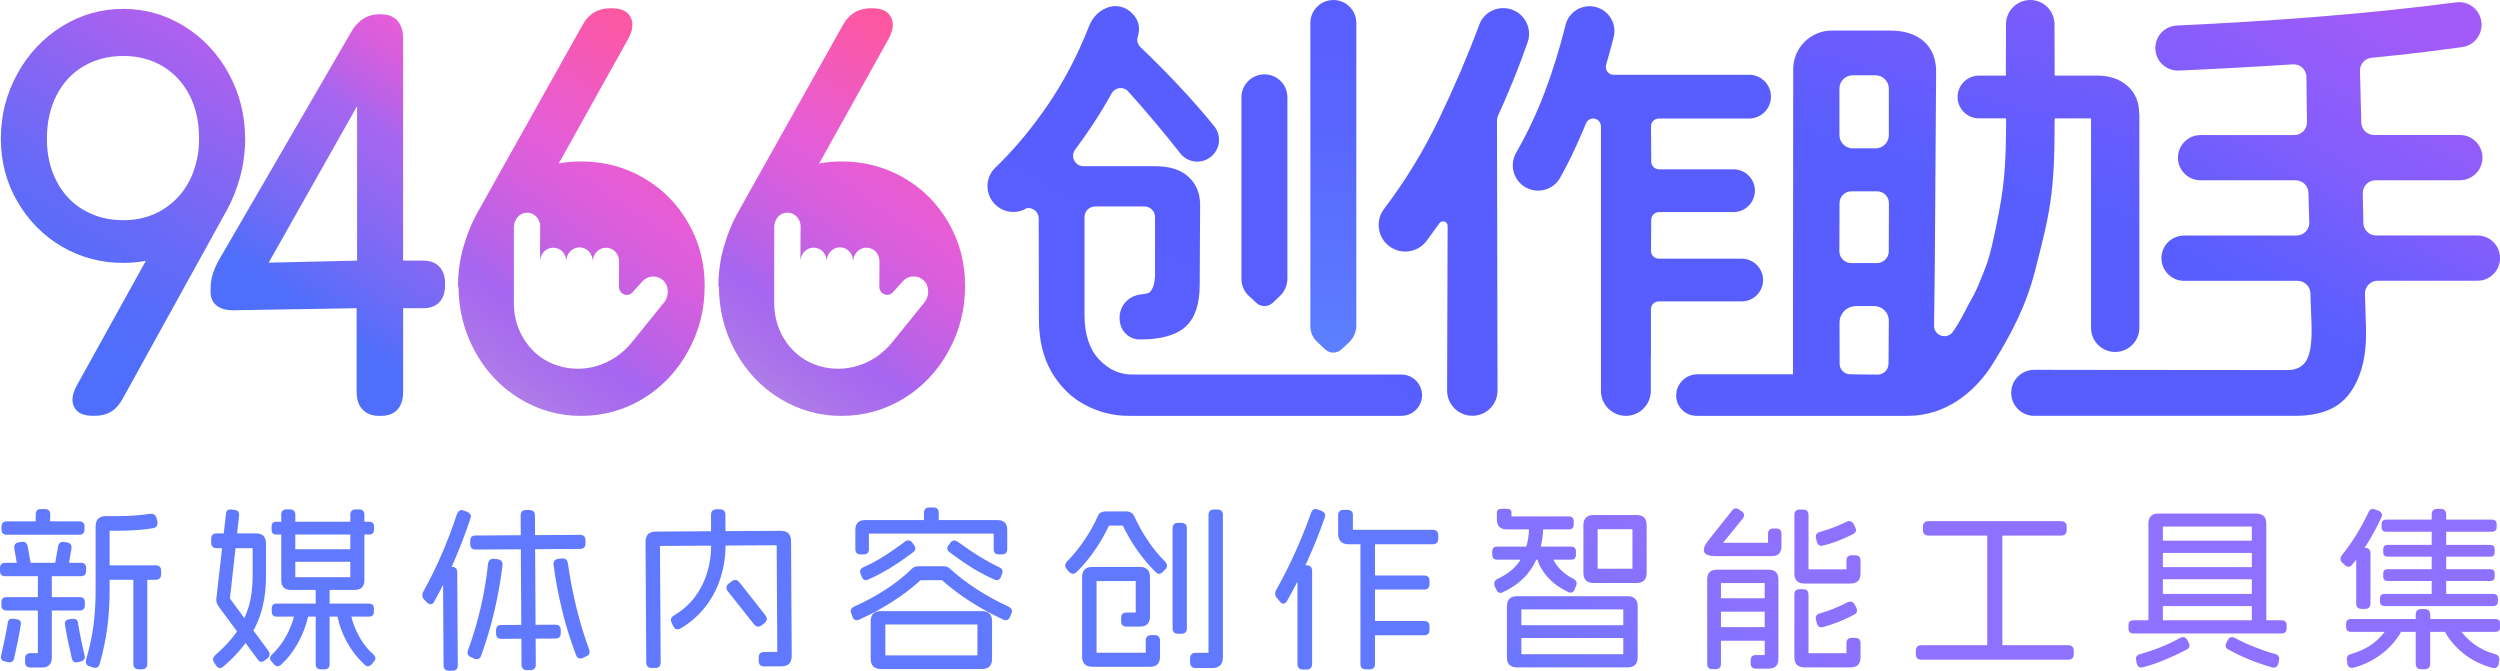
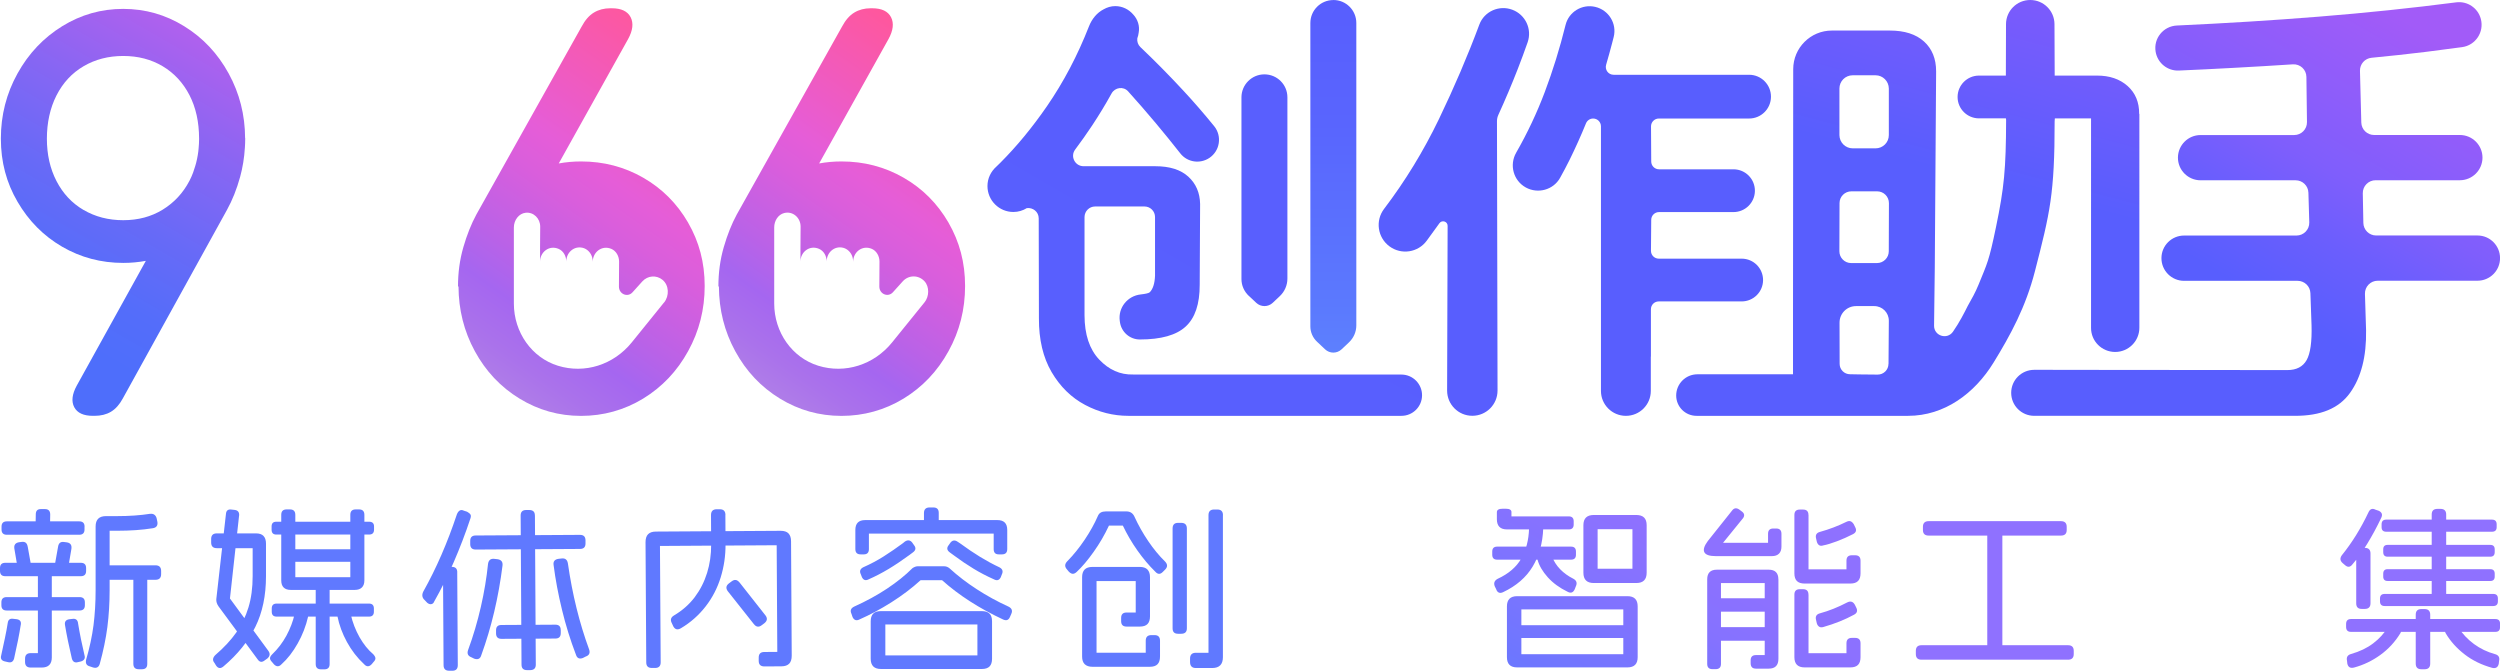
<svg xmlns="http://www.w3.org/2000/svg" xmlns:xlink="http://www.w3.org/1999/xlink" id="_图层_2" data-name="图层 2" viewBox="0 0 486.85 130.62">
  <defs>
    <style>
      .cls-1 {
        fill: #8f71ff;
      }

      .cls-2 {
        fill: #595ffe;
      }

      .cls-3 {
        fill: #6079ff;
      }

      .cls-4 {
        fill: url(#_未命名的渐变_18);
      }

      .cls-5 {
        fill: url(#_未命名的渐变_27);
      }

      .cls-6 {
        fill: url(#_未命名的渐变_25);
      }

      .cls-7 {
        fill: url(#_未命名的渐变_22);
      }

      .cls-8 {
        fill: url(#_未命名的渐变_23);
      }

      .cls-9 {
        fill: url(#_未命名的渐变_50);
      }

      .cls-10 {
        fill: url(#_未命名的渐变_58);
      }

      .cls-11 {
        fill: url(#_未命名的渐变_54);
      }

      .cls-12 {
        fill: url(#_未命名的渐变_87);
      }

      .cls-13 {
        fill: url(#_未命名的渐变_88);
      }

      .cls-14 {
        fill: url(#_未命名的渐变_23-2);
      }

      .cls-15 {
        fill: url(#_未命名的渐变_54-2);
      }
    </style>
    <linearGradient id="_未命名的渐变_50" data-name="未命名的渐变 50" x1="39.43" y1="1.34" x2="4.98" y2="61" gradientUnits="userSpaceOnUse">
      <stop offset=".03" stop-color="#b760ed" />
      <stop offset=".06" stop-color="#b260ed" />
      <stop offset=".36" stop-color="#8766f3" />
      <stop offset=".62" stop-color="#676af7" />
      <stop offset=".84" stop-color="#546dfa" />
      <stop offset="1" stop-color="#4e6efb" />
    </linearGradient>
    <linearGradient id="_未命名的渐变_18" data-name="未命名的渐变 18" x1="92.38" y1="15.15" x2="45.3" y2="82.38" gradientUnits="userSpaceOnUse">
      <stop offset="0" stop-color="#e55dd8" />
      <stop offset=".06" stop-color="#d95edc" />
      <stop offset=".17" stop-color="#ba62e7" />
      <stop offset=".23" stop-color="#a566f0" />
      <stop offset=".32" stop-color="#9867f1" />
      <stop offset=".49" stop-color="#786af5" />
      <stop offset=".68" stop-color="#4e6efb" />
    </linearGradient>
    <linearGradient id="_未命名的渐变_54" data-name="未命名的渐变 54" x1="140.33" y1="13.13" x2="96.81" y2="74.95" gradientUnits="userSpaceOnUse">
      <stop offset="0" stop-color="#ff579c" />
      <stop offset=".4" stop-color="#e55dd8" />
      <stop offset=".5" stop-color="#d95edc" />
      <stop offset=".69" stop-color="#ba62e7" />
      <stop offset=".8" stop-color="#a566f0" />
      <stop offset=".92" stop-color="#aa72eb" />
      <stop offset="1" stop-color="#af7de8" />
    </linearGradient>
    <linearGradient id="_未命名的渐变_54-2" data-name="未命名的渐变 54" x1="190.03" y1="14.56" x2="147.68" y2="74.72" xlink:href="#_未命名的渐变_54" />
    <linearGradient id="_未命名的渐变_23" data-name="未命名的渐变 23" x1="283.13" y1="1.57" x2="283.13" y2="80.97" gradientUnits="userSpaceOnUse">
      <stop offset="0" stop-color="#585efe" />
      <stop offset=".93" stop-color="#585efe" />
      <stop offset="1" stop-color="#585efe" />
    </linearGradient>
    <linearGradient id="_未命名的渐变_58" data-name="未命名的渐变 58" x1="259.66" y1="0" x2="259.66" y2="68.67" gradientUnits="userSpaceOnUse">
      <stop offset="0" stop-color="#585efe" />
      <stop offset=".35" stop-color="#5965fe" />
      <stop offset=".86" stop-color="#5b79fe" />
      <stop offset="1" stop-color="#5d80fe" />
    </linearGradient>
    <linearGradient id="_未命名的渐变_27" data-name="未命名的渐变 27" x1="472.72" y1="-3.84" x2="416.55" y2="93.45" gradientUnits="userSpaceOnUse">
      <stop offset=".08" stop-color="#a25bf8" />
      <stop offset=".37" stop-color="#7f5efc" />
      <stop offset=".48" stop-color="#6b5efd" />
      <stop offset=".62" stop-color="#585efe" />
      <stop offset=".97" stop-color="#585efe" />
      <stop offset=".99" stop-color="#585efe" />
    </linearGradient>
    <linearGradient id="_未命名的渐变_23-2" data-name="未命名的渐变 23" x1="319.73" y1="1.19" x2="319.73" y2="80.97" xlink:href="#_未命名的渐变_23" />
    <linearGradient id="_未命名的渐变_25" data-name="未命名的渐变 25" x1="390.28" y1="-.69" x2="366.2" y2="90.5" gradientUnits="userSpaceOnUse">
      <stop offset="0" stop-color="#7b5bfc" />
      <stop offset=".31" stop-color="#5e5dfd" />
      <stop offset=".38" stop-color="#585efe" />
      <stop offset=".87" stop-color="#585efe" />
      <stop offset=".91" stop-color="#585efe" />
    </linearGradient>
    <linearGradient id="_未命名的渐变_22" data-name="未命名的渐变 22" x1="253.12" y1="24.39" x2="218.6" y2="84.18" gradientUnits="userSpaceOnUse">
      <stop offset="0" stop-color="#585efe" />
      <stop offset="1" stop-color="#585ffe" />
    </linearGradient>
    <linearGradient id="_未命名的渐变_87" data-name="未命名的渐变 87" x1="314.75" y1="97.61" x2="290.33" y2="139.9" gradientUnits="userSpaceOnUse">
      <stop offset="0" stop-color="#8f71ff" />
      <stop offset=".38" stop-color="#8073ff" />
      <stop offset="1" stop-color="#6079ff" />
    </linearGradient>
    <linearGradient id="_未命名的渐变_88" data-name="未命名的渐变 88" x1="357.39" y1="99.77" x2="332.39" y2="143.07" gradientUnits="userSpaceOnUse">
      <stop offset="0" stop-color="#8f71ff" />
      <stop offset=".44" stop-color="#8c71ff" />
      <stop offset=".66" stop-color="#8572ff" />
      <stop offset=".83" stop-color="#7874ff" />
      <stop offset=".97" stop-color="#6578ff" />
      <stop offset="1" stop-color="#6079ff" />
    </linearGradient>
  </defs>
  <g id="_图层_1-2" data-name="图层 1">
    <g>
      <path class="cls-9" d="M47.73,26.89c-.02-4.52-1.08-8.71-3.2-12.58-2.13-3.89-5.02-6.96-8.67-9.21-3.64-2.25-7.6-3.37-11.87-3.37s-8.22,1.12-11.87,3.37c-3.64,2.25-6.55,5.31-8.71,9.21C1.25,18.2,.17,22.43,.17,26.99s1.08,8.6,3.25,12.31c2.17,3.72,5.05,6.63,8.67,8.74,3.61,2.1,7.58,3.16,11.92,3.16,1.5,0,2.97-.14,4.39-.4l-13.45,24.29c-.92,1.68-1.08,3.09-.49,4.21,.59,1.12,1.81,1.68,3.64,1.68h.3c1.25,0,2.31-.26,3.2-.79s1.66-1.38,2.31-2.58l20.29-36.73c1.05-1.9,1.9-4.03,2.56-6.42,.5-1.82,.81-3.73,.93-5.72,.04-.58,.06-1.16,.06-1.75,0-.02,0-.04,0-.05s0-.03,0-.05h0Zm-31.46,14c-2.27-1.33-4.02-3.21-5.27-5.63-1.25-2.42-1.87-5.17-1.87-8.26s.62-5.96,1.87-8.42c1.25-2.45,3-4.35,5.27-5.68,2.26-1.33,4.84-2,7.73-2s5.45,.67,7.68,2c2.23,1.33,3.97,3.21,5.22,5.63,1.24,2.41,1.86,5.22,1.87,8.43,0,.06,0,.12,0,.18,0,.58-.04,1.15-.09,1.7-.02,.21-.03,.43-.06,.63-.06,.51-.15,1.01-.25,1.5-.06,.27-.12,.54-.19,.81-.05,.21-.12,.41-.18,.62-.12,.42-.26,.82-.4,1.22-.21,.54-.43,1.08-.7,1.58-1.25,2.39-2.99,4.26-5.22,5.63-2.23,1.37-4.79,2.05-7.68,2.05s-5.46-.67-7.73-2Z" />
-       <path class="cls-4" d="M82.44,50.75h-3.94V7.52c0-1.54-.38-2.72-1.13-3.53-.76-.81-1.82-1.21-3.2-1.21h-.2c-1.18,0-2.22,.26-3.1,.79s-1.66,1.32-2.31,2.37l-25.98,44.79c-.53,.98-.92,1.89-1.18,2.74-.26,.84-.39,1.83-.39,2.95v.42c0,1.12,.38,2,1.13,2.63,.75,.63,1.85,.95,3.3,.95l24.01-.4v16.23c0,1.54,.39,2.72,1.18,3.53,.79,.81,1.87,1.21,3.25,1.21h.3c1.38,0,2.44-.4,3.2-1.21,.75-.8,1.13-1.98,1.13-3.53v-16.23h3.94c1.31,0,2.35-.38,3.1-1.16,.75-.77,1.13-1.89,1.13-3.37v-.21c0-1.47-.38-2.59-1.13-3.37-.76-.77-1.79-1.16-3.1-1.16Zm-12.9,0l-17.22,.4,17.22-30.48v30.08Z" />
      <path class="cls-11" d="M134,43.35c-2.16-3.72-5.07-6.64-8.75-8.75-3.68-2.11-7.71-3.16-12.09-3.16-1.49,0-2.94,.13-4.35,.39l13.5-24.21c.93-1.69,1.09-3.11,.5-4.27-.6-1.16-1.82-1.74-3.68-1.74h-.3c-1.19,0-2.26,.28-3.18,.84-.93,.56-1.72,1.48-2.39,2.74l-20.49,36.58c-.99,1.83-1.84,3.95-2.54,6.38-.7,2.42-1.04,4.97-1.04,7.64h.1c.02,4.53,1.07,8.73,3.18,12.6,2.12,3.9,5.02,6.98,8.7,9.23,3.68,2.25,7.67,3.37,11.99,3.37s8.41-1.13,12.09-3.37c3.68-2.25,6.6-5.32,8.75-9.23,2.16-3.9,3.23-8.13,3.23-12.7s-1.08-8.61-3.23-12.33Zm-4.69,15.56l-6.29,7.78c-3.54,4.37-9.16,6.15-14.38,4.53h0c-5.08-1.57-8.57-6.5-8.57-12.11v-14.81c0-1.43,.97-2.73,2.3-2.87,1.54-.17,2.83,1.11,2.83,2.7,0,0,0,0,0,.01l-.03,4.18v2.63c0-1.86,1.77-3.28,3.62-2.48,.93,.4,1.49,1.42,1.49,2.48v.02c-.04-1.74,1.47-3.14,3.2-2.71,.86,.21,1.58,.94,1.83,1.84,.08,.29,.12,.59,.12,.88,0-1.87,1.77-3.3,3.63-2.51,.93,.4,1.5,1.42,1.5,2.48v.02s-.03,4.83-.03,4.83c-.01,1.47,1.68,2.19,2.64,1.13h0s1.91-2.12,1.91-2.12c1.05-1.16,2.75-1.29,3.94-.31,1.28,1.05,1.35,3.12,.3,4.42Z" />
      <path class="cls-15" d="M184.71,43.35c-2.16-3.72-5.07-6.64-8.75-8.75-3.68-2.11-7.71-3.16-12.09-3.16-1.49,0-2.94,.13-4.35,.39l13.5-24.21c.93-1.69,1.09-3.11,.5-4.27-.6-1.16-1.82-1.74-3.68-1.74h-.3c-1.19,0-2.26,.28-3.18,.84-.93,.56-1.72,1.48-2.39,2.74l-20.49,36.58c-.99,1.83-1.84,3.95-2.54,6.38-.7,2.42-1.04,4.97-1.04,7.64h.1c.02,4.53,1.07,8.73,3.18,12.6,2.12,3.9,5.02,6.98,8.7,9.23,3.68,2.25,7.67,3.37,11.99,3.37s8.41-1.13,12.09-3.37c3.68-2.25,6.6-5.32,8.75-9.23,2.16-3.9,3.23-8.13,3.23-12.7s-1.08-8.61-3.23-12.33Zm-4.68,15.54l-6.31,7.8c-3.54,4.37-9.16,6.15-14.38,4.53h0c-5.08-1.57-8.57-6.5-8.57-12.11v-14.84c0-1.27,.76-2.48,1.93-2.78,1.69-.44,3.21,.91,3.21,2.63,0,0,0,0,0,.01l-.03,4.18v2.63c0-1.86,1.77-3.28,3.62-2.48,.93,.4,1.49,1.42,1.49,2.48v.02c-.04-1.74,1.47-3.14,3.2-2.71,.86,.21,1.58,.94,1.83,1.84,.08,.29,.12,.59,.12,.88,0-1.87,1.77-3.3,3.63-2.51,.93,.4,1.5,1.42,1.5,2.48v.02s-.03,4.83-.03,4.83c-.01,1.47,1.68,2.19,2.64,1.13h0s1.91-2.12,1.91-2.12c1.14-1.27,3.06-1.3,4.24-.03,.99,1.07,.93,2.98,.01,4.11Z" />
      <path class="cls-8" d="M295.61,13.33c.66-1.7,1.29-3.4,1.88-5.09,.9-2.57-.42-5.38-2.97-6.34h0c-2.57-.97-5.47,.31-6.43,2.88-2.27,6.09-4.9,12.24-7.88,18.43-2.99,6.2-6.54,12.02-10.67,17.46-1.75,2.3-1.28,5.58,1.04,7.3h0c2.32,1.72,5.59,1.21,7.28-1.12l2.46-3.39c.5-.69,1.6-.33,1.59,.52l-.1,32.07c0,2.72,2.19,4.92,4.91,4.92h0c2.72,0,4.91-2.2,4.91-4.92l-.11-52.45c0-.42,.09-.83,.26-1.21,1.36-2.98,2.64-6,3.83-9.06Z" />
      <path class="cls-2" d="M243.18,57.6l1.46,1.37c.9,.85,2.31,.85,3.21,0l1.39-1.31c.94-.89,1.47-2.12,1.47-3.41V19.13h0v-.18c0-2.47-2-4.47-4.48-4.47h0c-2.46,0-4.46,2-4.47,4.46v.19h0s0,34.1,0,34.1v1.11c0,1.23,.51,2.41,1.41,3.26Z" />
      <path class="cls-10" d="M259.66,0c2.47,0,4.47,2,4.47,4.47V36.59s0,26.78,0,26.78c0,1.25-.52,2.44-1.43,3.3l-1.44,1.36c-.9,.85-2.31,.85-3.21,0l-1.58-1.49c-.82-.77-1.29-1.85-1.29-2.98V4.48c0-2.47,2-4.47,4.47-4.47h0Z" />
      <path class="cls-5" d="M482.45,45.86h-19.72c-1.36,0-2.46-1.09-2.49-2.44l-.11-5.78c-.03-1.39,1.1-2.54,2.49-2.54h16.41c2.42,0,4.39-1.96,4.41-4.38h0c.01-2.44-1.96-4.43-4.41-4.43h-16.7c-1.35,0-2.46-1.08-2.49-2.43l-.26-10.07c-.03-1.31,.96-2.42,2.26-2.54,3.57-.34,7.07-.72,10.51-1.14,2.43-.3,4.8-.61,7.12-.93,2.62-.36,4.32-2.93,3.65-5.48h0c-.56-2.15-2.63-3.53-4.82-3.24-8.66,1.12-17.55,2.05-26.68,2.78-8.93,.72-18.16,1.29-27.69,1.73-2.64,.12-4.59,2.51-4.14,5.12h0c.37,2.18,2.31,3.75,4.52,3.65,3.54-.15,7.07-.33,10.59-.52,3.91-.21,7.78-.44,11.61-.69,1.42-.09,2.63,1.02,2.64,2.45l.11,8.8c.02,1.39-1.1,2.52-2.49,2.52h-18.23c-2.42,0-4.39,1.96-4.41,4.38h0c-.01,2.44,1.96,4.43,4.41,4.43h18.51c1.35,0,2.45,1.07,2.49,2.42l.17,5.78c.04,1.4-1.09,2.56-2.49,2.56h-21.89c-2.43,0-4.4,1.96-4.41,4.39h0c-.01,2.44,1.96,4.43,4.41,4.43h22.11c1.34,0,2.44,1.06,2.49,2.4l.22,6.26c.09,3.23-.23,5.49-.96,6.78s-1.98,1.94-3.75,1.94l-42.66-.04h0s-2.92,0-2.92,0c-.04,0-.08-.01-.12-.01h-3.59c-2.48,0-4.49,2-4.49,4.48h0c0,2.48,2.01,4.48,4.48,4.48h50.82c4.94,0,8.5-1.42,10.68-4.46,2.18-3.04,3.22-7.1,3.13-12.21l-.22-7.07c-.04-1.41,1.08-2.57,2.49-2.57h19.42c2.43,0,4.39-1.96,4.4-4.38h0c.01-2.44-1.95-4.43-4.4-4.43Z" />
      <path class="cls-14" d="M321.48,69.45h.02v-9.23c0-.84,.67-1.52,1.52-1.52h16.15c2.28,0,4.14-1.83,4.17-4.11h0c.03-2.32-1.84-4.22-4.17-4.22h-16.14c-.85,0-1.53-.69-1.52-1.54l.05-6.02c0-.84,.69-1.51,1.52-1.51h14.5c2.28,0,4.14-1.83,4.17-4.11h0c.03-2.32-1.84-4.22-4.17-4.22h-14.5c-.84,0-1.52-.68-1.52-1.52l-.04-6.84c0-.84,.68-1.53,1.52-1.53h17.58c2.34,0,4.24-1.88,4.26-4.22h0c.02-2.37-1.89-4.3-4.26-4.3h-26.39c-1.02,0-1.74-.98-1.45-1.96,.41-1.41,.8-2.8,1.16-4.19,.1-.4,.21-.8,.31-1.2,.66-2.61-.96-5.25-3.59-5.87h0c-2.56-.6-5.15,.96-5.78,3.51-1.13,4.57-2.49,8.93-4.06,13.1-1.52,4.03-3.37,7.95-5.56,11.78-1.37,2.4-.54,5.45,1.88,6.78h0c2.35,1.29,5.34,.48,6.66-1.86,.65-1.16,1.27-2.33,1.86-3.52,1.15-2.34,2.22-4.71,3.19-7.1,.23-.57,.78-.95,1.4-.95,.84,0,1.52,.68,1.52,1.52v51.53c0,2.68,2.18,4.85,4.86,4.85h0c2.68,0,4.85-2.17,4.85-4.85v-6.67Z" />
      <path class="cls-6" d="M416.58,22.18c.02-2.26-.73-4.07-2.25-5.43-1.53-1.36-3.51-2.03-5.94-2.03h-8.26l-.04-10.02C400.08,2.1,397.97,0,395.37,0h0c-2.6,0-4.71,2.1-4.72,4.7l-.03,10.02h-5.23c-2.3,0-4.17,1.87-4.17,4.17h0c0,2.3,1.87,4.16,4.17,4.16h5.24s.04,.29,.04,.29c-.03,9.62-.38,13.22-1.97,20.88-1.38,6.67-1.68,7-3.42,11.27-.58,1.42-1.33,2.77-2.09,4.1h0c-.61,1.23-1.62,3.22-2.87,5.01h0c-1.14,1.63-3.7,.81-3.68-1.18l.14-11.33,.26-38.2c0-2.45-.79-4.39-2.36-5.81s-3.79-2.13-6.67-2.13h-11.27c-4.16,0-7.53,3.37-7.53,7.53l-.04,47.14v12.27h-18.62c-2.28,0-4.13,1.85-4.13,4.13h0c0,2.19,1.77,3.96,3.96,3.96h41.2c7.07,0,12.94-4.34,16.64-10.36,3.31-5.38,6.27-10.83,8.06-17.79,2.94-11.43,3.84-15.04,3.84-29.19l.04-.58h7.05V63.83c-.02,2.6,2.09,4.71,4.7,4.71h0c2.6,0,4.71-2.11,4.71-4.71V22.18Zm-55.79-7.52h4.45c1.43,0,2.58,1.16,2.59,2.58v9.06c.01,1.43-1.15,2.59-2.58,2.59h-4.45c-1.43,0-2.58-1.16-2.59-2.58v-9.06c-.01-1.43,1.15-2.59,2.58-2.59Zm6.97,56.2c0,1.16-.95,2.1-2.11,2.09-2.22,0-5.38-.07-5.38-.07-1.11,0-2.02-.9-2.02-2.02l-.02-8.03c0-1.78,1.43-3.22,3.21-3.22h3.55c1.58,0,2.85,1.28,2.84,2.86l-.06,8.39Zm.09-31.29l-.03,9.37c0,1.27-1.04,2.29-2.3,2.29h-5.03c-1.27,0-2.3-1.04-2.29-2.31l.03-9.37c0-1.27,1.04-2.29,2.31-2.29h5.01c1.28,0,2.31,1.04,2.3,2.32Z" />
      <path class="cls-7" d="M272.9,72.93h-52.24c-2.5,.07-4.7-.9-6.6-2.91-1.9-2-2.85-4.88-2.86-8.62v-19.14c.01-1.13,.93-2.05,2.06-2.05h9.62c1.13,0,2.05,.92,2.05,2.05v11.44c-.06,1.49-.39,2.55-1.01,3.2-.2,.2-.9,.34-1.79,.44-2.56,.28-4.41,2.58-4.07,5.13l.03,.21c.26,1.98,1.93,3.43,3.88,3.43h0c4.13,0,7.11-.84,8.93-2.52,1.83-1.68,2.74-4.39,2.73-8.14l.08-15.72c-.04-2.19-.81-3.97-2.3-5.33-1.49-1.36-3.63-2.03-6.44-2.03h-13.95c-1.68,0-2.65-1.91-1.64-3.25,1.14-1.52,2.24-3.08,3.31-4.69,1.33-2.01,2.59-4.08,3.77-6.22,.67-1.21,2.31-1.44,3.23-.42,1.81,2.01,3.61,4.07,5.39,6.2,1.6,1.91,3.2,3.88,4.78,5.89,1.36,1.73,3.83,2.1,5.66,.87,2.07-1.39,2.49-4.26,.92-6.19-1.92-2.36-3.88-4.63-5.91-6.82-2.74-2.96-5.56-5.82-8.45-8.57-.47-.45-.68-1.08-.6-1.71,.14-.35,.22-.73,.27-1.12,.23-1.24-.16-2.55-1.07-3.52-.85-.99-2.09-1.63-3.49-1.63-.83,0-1.6,.24-2.28,.63-1.25,.64-2.26,1.82-2.85,3.33-2.23,5.69-4.96,10.86-8.16,15.51-2.88,4.18-5.92,7.86-9.1,11.04-.26,.26-.51,.5-.77,.75-1.05,.93-1.73,2.27-1.73,3.78,0,2.79,2.26,5.05,5.05,5.05,.96,0,1.85-.28,2.61-.75,1.14-.16,2.32,.68,2.32,2l.04,19.47c-.02,4.13,.81,7.62,2.47,10.46,1.67,2.84,3.84,4.97,6.52,6.39,2.67,1.42,5.49,2.13,8.44,2.13h53.15c2.22,.01,4.03-1.79,4.03-4.01s-1.8-4.03-4.03-4.03Z" />
      <path class="cls-3" d="M16.77,110.63v.55c0,.68-.34,1.03-1.03,1.03H1.03c-.68,0-1.03-.34-1.03-1.03v-.55c0-.68,.34-1.03,1.03-1.03H15.74c.68,0,1.03,.34,1.03,1.03Zm-12.73,11.06c-.27,1.78-.71,3.97-1.3,6.57-.18,.62-.58,.84-1.2,.68l-.62-.14c-.64-.16-.87-.56-.68-1.2,.25-1.14,.49-2.25,.72-3.34,.23-1.08,.41-2.07,.55-2.96,.09-.64,.46-.9,1.1-.79l.62,.07c.66,.09,.94,.46,.82,1.1Zm12.49-4.38v.55c0,.68-.34,1.03-1.03,1.03H1.3c-.68,0-1.03-.34-1.03-1.03v-.55c0-.68,.34-1.03,1.03-1.03H15.5c.68,0,1.03,.34,1.03,1.03Zm-.07-14.75v.55c0,.68-.34,1.03-1.03,1.03H1.33c-.68,0-1.03-.34-1.03-1.03v-.55c0-.68,.34-1.03,1.03-1.03H15.44c.68,0,1.03,.34,1.03,1.03Zm-11.06,3.9l.58,3.25c.09,.68-.21,1.07-.89,1.16l-.55,.07c-.68,.09-1.08-.21-1.2-.89l-.55-3.25c-.09-.68,.21-1.08,.89-1.2l.55-.07c.66-.09,1.05,.22,1.16,.92Zm4.69,5.51v16.05c0,.66-.17,1.16-.5,1.49-.33,.33-.83,.49-1.49,.49h-2.12c-.73,0-1.1-.37-1.1-1.09v-.62c0-.73,.36-1.1,1.1-1.1h1.4v-15.23c0-.71,.34-1.06,1.03-1.06h.62c.71,0,1.06,.35,1.06,1.06Zm-.31-11.77l-.03,1.61c0,.68-.34,1.03-1.03,1.03h-.75c-.68-.02-1.03-.38-1.03-1.06l.03-1.61c0-.71,.34-1.05,1.03-1.03h.75c.68,0,1.03,.35,1.03,1.06Zm4.14,6.61l-.55,3.25c-.11,.68-.51,.98-1.2,.89l-.55-.07c-.68-.09-.98-.48-.89-1.16l.58-3.25c.11-.71,.5-1.02,1.16-.92l.55,.07c.68,.11,.98,.51,.89,1.2Zm1.27,14.51c.36,2.19,.79,4.29,1.27,6.3,.09,.3,.07,.55-.05,.75-.13,.21-.34,.35-.63,.44l-.62,.14c-.59,.16-.98-.07-1.16-.68-.57-2.42-1.02-4.6-1.34-6.54-.11-.64,.15-1.02,.79-1.13l.62-.07c.64-.11,1.02,.15,1.13,.79Zm14.03-21.25c.36-.05,.66,.02,.87,.19,.22,.17,.36,.42,.43,.74l.14,.68c.09,.71-.24,1.11-.99,1.2-1.99,.32-4.28,.48-6.88,.48h-1.44v11.57c0,2.51-.15,4.91-.44,7.19-.3,2.28-.79,4.65-1.47,7.12-.18,.68-.62,.94-1.3,.75l-.62-.21c-.66-.16-.91-.59-.75-1.3,.68-2.33,1.16-4.56,1.44-6.71,.27-2.14,.41-4.43,.41-6.85v-12.39c0-1.35,.67-2.02,2.02-2.02h2.16c2.37,0,4.52-.15,6.43-.45Zm2.16,11.12v.62c0,.73-.37,1.1-1.1,1.1h-9.21c-.75,0-1.13-.37-1.13-1.1v-.62c0-.73,.38-1.1,1.13-1.1h9.21c.73,0,1.1,.37,1.1,1.1Zm-2.7,1.34v16.77c0,.68-.34,1.03-1.03,1.03h-.62c-.71,0-1.06-.35-1.06-1.06v-16.74c0-.68,.35-1.03,1.06-1.03h.62c.68,0,1.03,.34,1.03,1.03Z" />
      <path class="cls-3" d="M51.32,104.38c.32,.33,.48,.83,.48,1.49v6.33c0,3.79-.69,7.08-2.07,9.87-1.38,2.79-3.44,5.36-6.18,7.68-.57,.5-1.06,.46-1.47-.14l-.34-.55c-.21-.25-.29-.51-.24-.77,.05-.26,.21-.52,.48-.77,1.64-1.41,2.98-2.86,4.02-4.33,1.04-1.47,1.83-3.1,2.38-4.89,.55-1.79,.82-3.83,.82-6.11v-5.44h-6.98c-.73,0-1.1-.37-1.1-1.1v-.68c0-.73,.36-1.1,1.1-1.1h7.63c.66,0,1.15,.17,1.47,.5Zm-4.76-3.99l-1.78,16.16,7.46,10.17c.41,.55,.35,1.05-.17,1.51l-.48,.34c-.55,.46-1.02,.41-1.4-.14l-7.63-10.34c-.32-.46-.47-.92-.44-1.4l1.88-16.6c.05-.66,.4-.95,1.06-.86l.62,.07c.64,.07,.94,.43,.89,1.1Zm13.45,19.65c-.43,1.87-1.11,3.63-2.04,5.27-.92,1.64-1.98,3-3.17,4.07-.48,.5-.97,.49-1.47-.03l-.34-.41c-.27-.27-.41-.53-.41-.75s.14-.48,.41-.75c1.12-1.07,2.05-2.29,2.79-3.66,.74-1.37,1.27-2.76,1.59-4.18,.18-.68,.6-.96,1.27-.82l.55,.07c.71,.14,.98,.54,.82,1.2Zm12.83-17.52v.62c0,.64-.32,.96-.96,.96h-18.07c-.62,0-.92-.32-.92-.96v-.62c0-.62,.31-.92,.92-.92h18.07c.64,0,.96,.31,.96,.92Zm-.03,15.98v.62c0,.64-.32,.96-.96,.96h-17.97c-.64,0-.96-.32-.96-.96v-.62c0-.64,.32-.96,.96-.96h17.97c.64,0,.96,.32,.96,.96Zm-15.3-18.24v12.15h10.71v-12.15c0-.71,.35-1.06,1.06-1.06h.62c.71,0,1.06,.35,1.06,1.06v12.77c0,.59-.16,1.05-.48,1.37s-.79,.48-1.4,.48h-12.46c-.59,0-1.05-.15-1.37-.46-.32-.31-.48-.77-.48-1.39v-12.77c0-.71,.35-1.06,1.06-1.06h.62c.71,0,1.06,.35,1.06,1.06Zm12.05,7.63v.55c0,.64-.32,.96-.96,.96h-11.5c-.62,0-.92-.32-.92-.96v-.55c0-.62,.31-.92,.92-.92h11.5c.64,0,.96,.31,.96,.92Zm-5.37,6.78v14.65c0,.68-.34,1.03-1.03,1.03h-.62c-.71,0-1.06-.34-1.06-1.03v-14.65c0-.68,.35-1.03,1.06-1.03h.62c.68,0,1.03,.34,1.03,1.03Zm4.11,4.96c.36,1.6,.94,3.08,1.71,4.45,.78,1.37,1.67,2.48,2.67,3.32,.27,.3,.42,.56,.43,.79s-.12,.48-.39,.75l-.34,.41c-.5,.53-.99,.53-1.47,0-1.35-1.25-2.46-2.7-3.35-4.33-.89-1.63-1.51-3.3-1.85-5.02-.16-.66,.11-1.05,.82-1.16l.55-.07c.66-.11,1.07,.17,1.23,.86Z" />
      <path class="cls-3" d="M91.61,100.17c.11,.18,.12,.44,0,.79-.96,2.9-2.05,5.74-3.25,8.51s-2.47,5.32-3.8,7.66c-.11,.3-.3,.47-.56,.52-.26,.05-.53-.04-.81-.27l-.48-.51c-.51-.45-.6-1.01-.28-1.67,2.53-4.51,4.71-9.53,6.55-15.06,.14-.34,.32-.58,.54-.72,.23-.14,.5-.13,.82,.03l.62,.2c.32,.18,.54,.36,.65,.54Zm-2.57,11.28l.11,18.07c0,.73-.35,1.1-1.05,1.1h-.62c-.73,0-1.1-.35-1.1-1.09l-.11-18.07c0-.71,.36-1.06,1.09-1.07h.62c.71,0,1.06,.34,1.07,1.05Zm8.82-1.32c-.78,6.21-2.16,12.04-4.14,17.48-.2,.69-.66,.9-1.37,.66l-.55-.27c-.66-.25-.88-.7-.66-1.37,1.01-2.74,1.84-5.56,2.5-8.44,.66-2.88,1.12-5.68,1.4-8.39,.11-.73,.52-1.05,1.23-.97l.62,.07c.73,.11,1.05,.52,.97,1.23Zm16.16-4.92v.62c0,.71-.34,1.06-1.05,1.07l-20.33,.12c-.71,0-1.06-.35-1.07-1.05v-.62c0-.71,.34-1.06,1.05-1.07l20.33-.12c.71,0,1.06,.35,1.07,1.06Zm-4.82,17.45v.62c0,.71-.33,1.06-1.02,1.07l-10.51,.06c-.71,0-1.06-.35-1.07-1.05v-.62c0-.68,.34-1.03,1.05-1.03l10.51-.06c.68,0,1.03,.34,1.03,1.02Zm-5.03-22.29l.17,29.06c0,.71-.36,1.06-1.09,1.07h-.62c-.71,0-1.06-.34-1.07-1.05l-.17-29.06c0-.71,.35-1.06,1.05-1.07h.62c.73,0,1.1,.34,1.1,1.05Zm6.42,9.34c.86,6.02,2.24,11.61,4.14,16.78,.23,.68,0,1.14-.68,1.37l-.55,.28c-.68,.25-1.13,.04-1.34-.64-1.09-2.85-2-5.77-2.72-8.76-.73-3-1.27-5.88-1.63-8.67-.12-.71,.19-1.12,.92-1.24l.62-.07c.71-.09,1.12,.22,1.24,.95Z" />
      <path class="cls-3" d="M153.55,103.88c.33,.34,.5,.85,.5,1.54l.13,22.28c0,.68-.16,1.2-.49,1.54-.33,.34-.84,.52-1.52,.52l-3.32,.02c-.73,0-1.1-.36-1.1-1.09v-.62c0-.73,.35-1.1,1.09-1.1l2.53-.02-.12-20.77-22.73,.14,.14,22.66c0,.73-.36,1.1-1.09,1.1h-.62c-.73,0-1.1-.35-1.1-1.09l-.14-23.41c0-.68,.16-1.2,.49-1.54,.33-.34,.84-.52,1.52-.52l24.3-.15c.68,0,1.19,.16,1.53,.5Zm-12.29-3.59l.03,5.75c.01,2.19-.3,4.32-.94,6.39s-1.61,3.96-2.93,5.66-2.92,3.13-4.83,4.26c-.64,.37-1.13,.25-1.47-.37l-.28-.61c-.35-.64-.21-1.14,.4-1.51,1.61-.95,2.96-2.13,4.04-3.55,1.07-1.42,1.88-3.01,2.42-4.75s.8-3.58,.79-5.5l-.03-5.75c0-.75,.36-1.13,1.09-1.14h.62c.73,0,1.1,.37,1.1,1.12Zm2.75,13.13l5.07,6.44c.41,.55,.34,1.05-.23,1.51l-.55,.41c-.55,.41-1.05,.33-1.51-.26l-5.07-6.4c-.41-.57-.34-1.07,.23-1.51l.55-.41c.55-.41,1.05-.34,1.51,.23Z" />
      <path class="cls-3" d="M178.8,110.28h5.1c.37,0,.71,.14,1.03,.41,1.6,1.46,3.37,2.82,5.31,4.07,1.94,1.26,4,2.39,6.19,3.39,.62,.32,.79,.79,.51,1.4l-.27,.62c-.27,.62-.73,.76-1.37,.45-4.63-2.17-8.58-4.71-11.84-7.63h-4.18c-1.71,1.55-3.61,2.99-5.7,4.31-2.09,1.32-4.15,2.43-6.18,3.32-.62,.32-1.07,.17-1.37-.45l-.21-.62c-.3-.62-.14-1.08,.48-1.4,2.37-1.07,4.52-2.24,6.43-3.51s3.57-2.6,4.96-3.99c.36-.25,.73-.38,1.1-.38Zm16.87-8.52c.32,.32,.48,.8,.48,1.44v3.73c0,.68-.34,1.03-1.03,1.03h-.62c-.66,0-.99-.34-.99-1.03v-3.01h-24.3v3.01c0,.68-.33,1.03-.99,1.03h-.62c-.68,0-1.03-.34-1.03-1.03v-3.73c0-.64,.16-1.12,.48-1.44,.32-.32,.8-.48,1.44-.48h25.74c.64,0,1.12,.16,1.44,.48Zm-18,3.94l.34,.48c.41,.53,.33,.99-.24,1.4l-.68,.51c-1.44,1.05-2.79,1.96-4.06,2.72-1.27,.76-2.55,1.43-3.85,2-.59,.32-1.04,.18-1.33-.41l-.21-.55c-.3-.59-.15-1.05,.45-1.37,1.44-.64,2.78-1.35,4.02-2.14,1.24-.79,2.48-1.64,3.71-2.55l.38-.31c.57-.39,1.06-.32,1.47,.21Zm-7.63,13.81c.32-.33,.82-.5,1.51-.5h19.65c.66,0,1.16,.16,1.49,.48,.33,.32,.5,.82,.5,1.51v7.29c0,.66-.16,1.16-.48,1.49-.32,.33-.82,.5-1.51,.5h-19.65c-.66,0-1.16-.17-1.49-.5-.33-.33-.5-.83-.5-1.49v-7.29c0-.66,.16-1.16,.48-1.49Zm20.3,2.1h-17.93v6.02h17.93v-6.02Zm-7.53-21.73v1.64c0,.73-.35,1.1-1.06,1.1h-.72c-.73,0-1.1-.38-1.1-1.13v-1.57c0-.73,.37-1.1,1.1-1.1h.72c.71,0,1.06,.35,1.06,1.06Zm4.14,5.92c1.37,1,2.67,1.89,3.92,2.65s2.5,1.44,3.78,2.04c.59,.32,.74,.78,.45,1.37l-.21,.55c-.3,.59-.74,.73-1.33,.41-1.39-.62-2.73-1.31-4-2.09-1.28-.78-2.51-1.61-3.7-2.5l-.89-.65c-.57-.41-.65-.88-.24-1.4l.34-.48c.41-.53,.9-.58,1.47-.17l.41,.27Z" />
      <path class="cls-3" d="M220.93,100.63c.75,1.64,1.64,3.22,2.67,4.74s2.12,2.85,3.29,3.99c.5,.53,.51,1.04,.03,1.54l-.45,.45c-.5,.53-.99,.53-1.47,0-1.26-1.23-2.43-2.63-3.53-4.19s-2.03-3.17-2.81-4.81h-2.7c-.84,1.8-1.84,3.52-2.99,5.13-1.15,1.62-2.25,2.92-3.3,3.9-.27,.25-.53,.37-.77,.36-.24-.01-.5-.15-.77-.43l-.34-.41c-.48-.53-.47-1.05,.03-1.58,1.23-1.25,2.38-2.67,3.44-4.26,1.06-1.59,1.9-3.1,2.52-4.54,.14-.34,.34-.58,.6-.72,.26-.14,.59-.21,.98-.21h4c.73,0,1.25,.34,1.57,1.03Zm2.52,10.28c.33,.33,.5,.83,.5,1.49v7.63c0,.66-.16,1.16-.48,1.49-.32,.33-.82,.5-1.51,.5h-2.57c-.71,0-1.06-.35-1.06-1.06v-.62c0-.71,.35-1.06,1.06-1.06h1.78v-6.13h-7.63v13.96h9.58v-2.33c0-.73,.36-1.1,1.1-1.1h.62c.71,0,1.06,.37,1.06,1.1v3.08c0,.66-.16,1.16-.48,1.49-.32,.33-.82,.5-1.51,.5h-11.16c-.66,0-1.16-.17-1.51-.5-.34-.33-.51-.83-.51-1.49v-15.47c0-.66,.17-1.16,.5-1.49,.33-.33,.84-.5,1.52-.5h9.21c.66,0,1.16,.17,1.49,.5Zm7.68-7.99v19.44c0,.71-.37,1.06-1.1,1.06h-.62c-.71,0-1.06-.35-1.06-1.06v-19.44c0-.73,.35-1.1,1.06-1.1h.62c.73,0,1.1,.37,1.1,1.1Zm7.02-2.6v27.65c0,1.42-.7,2.12-2.09,2.12h-3.18c-.75,0-1.13-.39-1.13-1.16v-.68c0-.75,.38-1.13,1.13-1.13h2.46v-26.8c0-.73,.37-1.1,1.1-1.1h.62c.73,0,1.1,.37,1.1,1.1Z" />
-       <path class="cls-3" d="M257.98,99.97c.11,.19,.11,.47,0,.84-1,2.85-2.13,5.67-3.39,8.45-1.26,2.78-2.57,5.36-3.94,7.74-.18,.34-.41,.53-.67,.55s-.51-.1-.74-.38l-.45-.58c-.25-.27-.4-.55-.45-.82-.05-.27,.02-.58,.21-.92,2.62-4.68,4.87-9.64,6.74-14.89,.11-.36,.29-.62,.53-.75,.24-.14,.52-.13,.84,.03l.62,.21c.34,.16,.57,.34,.68,.53Zm-2.46,11.21v18.11c0,.73-.37,1.1-1.1,1.1h-.65c-.73,0-1.1-.37-1.1-1.1v-18.11c0-.73,.36-1.1,1.1-1.1h.65c.73,0,1.1,.37,1.1,1.1Zm7.94-10.85v2.84h15.54c.73,0,1.09,.37,1.09,1.1v.62c0,.73-.37,1.1-1.09,1.1h-16.36c-.66,0-1.17-.17-1.52-.51s-.53-.86-.53-1.54v-3.59c0-.71,.36-1.06,1.1-1.06h.68c.73,0,1.1,.35,1.1,1.06Zm4.31,5.34v23.62c0,.71-.35,1.06-1.06,1.06h-.68c-.73,0-1.1-.35-1.1-1.06v-23.62c0-.73,.36-1.1,1.1-1.1h.68c.71,0,1.06,.37,1.06,1.1Zm10.61,7.46v.62c0,.71-.35,1.06-1.06,1.06h-9.89c-.71,0-1.06-.35-1.06-1.06v-.62c0-.71,.35-1.06,1.06-1.06h9.89c.71,0,1.06,.35,1.06,1.06Zm0,8.87v.65c0,.71-.35,1.06-1.06,1.06h-9.89c-.71,0-1.06-.36-1.06-1.1v-.58c0-.73,.35-1.1,1.06-1.1h9.89c.71,0,1.06,.35,1.06,1.06Z" />
      <path class="cls-12" d="M306.9,107.41v.62c0,.64-.32,.96-.96,.96h-14.38c-.64,0-.96-.32-.96-.96v-.62c0-.64,.32-.96,.96-.96h14.38c.64,0,.96,.32,.96,.96Zm-6.37-4.52c-.11,2.88-.8,5.36-2.07,7.46-1.27,2.1-3.18,3.75-5.73,4.96-.32,.16-.6,.19-.84,.09-.24-.1-.42-.33-.53-.67l-.27-.55c-.25-.64-.06-1.13,.58-1.47,2.12-.98,3.65-2.3,4.59-3.95,.94-1.65,1.44-3.6,1.51-5.84,.05-.73,.42-1.1,1.13-1.1h.62c.73,0,1.07,.35,1.03,1.06Zm-6.19-3.15v.82h11.16c.64,0,.96,.32,.96,.96v.62c0,.64-.32,.96-.96,.96h-12.01c-.66,0-1.16-.16-1.49-.49-.33-.33-.5-.83-.5-1.49v-1.37c0-.46,.38-.68,1.13-.68h.62c.73,0,1.1,.23,1.1,.68Zm1.1,16.36h21.49c1.32,0,1.99,.66,1.99,1.99v9.89c0,1.32-.66,1.99-1.99,1.99h-21.49c-1.32,0-1.98-.66-1.98-1.99v-9.89c0-1.32,.66-1.99,1.98-1.99Zm22.08,6.61v.62c0,.62-.31,.92-.92,.92h-20.81c-.62,0-.92-.31-.92-.92v-.62c0-.64,.31-.96,.92-.96h20.81c.62,0,.92,.32,.92,.96Zm-1.4-4.04h-19.85v8.73h19.85v-8.73Zm-14.56-11.12c.24,.14,.45,.38,.63,.72,.37,.98,.91,1.84,1.63,2.58,.72,.74,1.58,1.36,2.58,1.86,.62,.34,.78,.83,.48,1.47l-.21,.55c-.3,.68-.76,.86-1.4,.51-1.55-.75-2.84-1.69-3.85-2.81s-1.68-2.26-2-3.42c-.25-.68-.02-1.12,.68-1.3l.62-.21c.32-.11,.6-.1,.84,.03Zm8.81-7.26h8.28c1.35,0,2.02,.66,2.02,1.99v9.24c0,1.35-.67,2.02-2.02,2.02h-8.28c-1.35,0-2.02-.67-2.02-2.02v-9.24c0-1.32,.67-1.99,2.02-1.99Zm7.53,2.77h-6.78v7.7h6.78v-7.7Z" />
      <path class="cls-13" d="M339.38,100.98l-3.83,4.72h8.76v-1.75c0-.68,.34-1.03,1.03-1.03h.55c.68,0,1.03,.34,1.03,1.03v2.5c0,.59-.16,1.05-.48,1.37-.32,.32-.78,.48-1.37,.48h-10.95c-1.21,0-1.95-.25-2.21-.75-.26-.5-.04-1.23,.67-2.19l4.69-5.89c.39-.55,.87-.63,1.44-.24l.45,.34c.57,.39,.65,.86,.24,1.4Zm6.95,11.84v15.47c0,1.28-.63,1.92-1.88,1.92h-2.5c-.68,0-1.03-.35-1.03-1.06v-.55c0-.68,.34-1.03,1.03-1.03h1.71v-14.03h-8.52v15.74c0,.68-.34,1.03-1.03,1.03h-.62c-.68,0-1.03-.34-1.03-1.03v-16.46c0-1.25,.63-1.88,1.88-1.88h10.1c1.25,0,1.88,.63,1.88,1.88Zm-1.4,4.72v.55c0,.68-.34,1.03-1.03,1.03h-9c-.68,0-1.03-.34-1.03-1.03v-.55c0-.68,.34-1.03,1.03-1.03h9c.68,0,1.03,.34,1.03,1.03Zm0,5.65v.55c0,.68-.34,1.03-1.03,1.03h-9c-.68,0-1.03-.34-1.03-1.03v-.55c0-.71,.34-1.06,1.03-1.06h9c.68,0,1.03,.35,1.03,1.06Zm7.26-22.9v10.58h7.39v-1.68c0-.71,.35-1.06,1.06-1.06h.62c.71,0,1.06,.35,1.06,1.06v2.46c0,.66-.16,1.16-.48,1.49s-.82,.5-1.51,.5h-8.9c-.66,0-1.16-.16-1.49-.48-.33-.32-.5-.82-.5-1.51v-11.36c0-.71,.35-1.06,1.06-1.06h.62c.71,0,1.06,.35,1.06,1.06Zm0,15.51v11.4h7.39v-1.92c0-.71,.35-1.06,1.06-1.06h.62c.71,0,1.06,.35,1.06,1.06v2.7c0,.66-.16,1.16-.48,1.49-.32,.33-.82,.5-1.51,.5h-8.9c-.66,0-1.16-.17-1.49-.5-.33-.33-.5-.83-.5-1.49v-12.18c0-.71,.35-1.06,1.06-1.06h.62c.71,0,1.06,.35,1.06,1.06Zm8.18-14.29c.23,.08,.43,.27,.62,.56l.27,.55c.34,.62,.21,1.08-.41,1.4-1.03,.53-2.07,.99-3.13,1.39-1.06,.4-1.95,.67-2.65,.8-.32,.11-.59,.1-.8-.03-.22-.14-.37-.37-.46-.68l-.14-.62c-.18-.68,.07-1.12,.75-1.3,1.8-.5,3.51-1.15,5.13-1.95,.32-.16,.59-.2,.82-.12Zm.82,16.21l.27,.55c.34,.64,.21,1.12-.41,1.44-1.76,.96-3.75,1.76-5.99,2.4-.32,.09-.59,.07-.8-.07-.22-.14-.37-.37-.46-.68l-.14-.62c-.18-.68,.07-1.12,.75-1.3,1.76-.48,3.53-1.19,5.31-2.12,.64-.32,1.13-.18,1.47,.41Z" />
      <path class="cls-1" d="M403.84,126.75v.62c0,.73-.37,1.1-1.1,1.1h-28.55c-.73,0-1.1-.37-1.1-1.1v-.62c0-.73,.37-1.1,1.1-1.1h28.55c.73,0,1.1,.37,1.1,1.1Zm-1.37-24.16v.62c0,.73-.38,1.09-1.13,1.09h-25.74c-.75,0-1.13-.36-1.13-1.09v-.62c0-.73,.38-1.1,1.13-1.1h25.74c.75,0,1.13,.37,1.13,1.1Zm-12.53,1.44v21.91c0,.75-.38,1.13-1.13,1.13h-.68c-.75,0-1.13-.38-1.13-1.13v-21.91c0-.75,.38-1.13,1.13-1.13h.68c.75,0,1.13,.38,1.13,1.13Z" />
-       <path class="cls-1" d="M445.3,121.75v.62c0,.66-.33,.99-.99,.99h-28.82c-.66,0-.99-.33-.99-.99v-.62c0-.64,.33-.96,.99-.96h28.82c.66,0,.99,.32,.99,.96Zm-19.37,2.84l.27,.55c.34,.59,.22,1.05-.38,1.37-1.39,.73-2.83,1.4-4.33,2.02-1.5,.62-2.88,1.08-4.16,1.4-.32,.11-.58,.1-.77-.03-.19-.14-.35-.38-.46-.72l-.1-.55c-.16-.66,.09-1.07,.75-1.23,2.92-.84,5.51-1.89,7.77-3.15,.62-.32,1.08-.21,1.4,.34Zm14.91-24.1c.33,.32,.5,.81,.5,1.47v18.96c0,.73-.37,1.1-1.1,1.1h-.62c-.73,0-1.1-.37-1.1-1.1v-18.38h-17.32v18.38c0,.73-.37,1.1-1.1,1.1h-.62c-.73,0-1.1-.37-1.1-1.1v-18.96c0-.64,.16-1.12,.48-1.45s.81-.5,1.47-.5h19.03c.64,0,1.12,.16,1.45,.48Zm-.94,5.72v.55c0,.62-.3,.92-.89,.92h-18.21c-.59,0-.89-.31-.89-.92v-.55c0-.62,.3-.92,.89-.92h18.21c.59,0,.89,.31,.89,.92Zm0,5.13v.55c0,.62-.3,.92-.89,.92h-18.21c-.59,0-.89-.31-.89-.92v-.55c0-.59,.3-.89,.89-.89h18.21c.59,0,.89,.3,.89,.89Zm0,5.24v.55c0,.59-.3,.89-.89,.89h-18.21c-.59,0-.89-.3-.89-.89v-.55c0-.62,.3-.92,.89-.92h18.21c.59,0,.89,.31,.89,.92Zm-.7,9.48c1.38,.55,2.66,.98,3.85,1.3,.66,.18,.91,.6,.75,1.27l-.1,.55c-.18,.68-.59,.95-1.23,.79-3.04-.87-5.87-2.02-8.49-3.46-.59-.32-.72-.78-.38-1.37l.27-.55c.32-.55,.79-.66,1.4-.34,1.23,.66,2.54,1.27,3.92,1.81Z" />
      <path class="cls-1" d="M463.72,100.84c-.84,1.78-1.75,3.46-2.71,5.03-.96,1.58-1.92,2.91-2.87,4-.43,.59-.91,.66-1.44,.21l-.48-.41c-.53-.46-.58-.97-.17-1.54,1.99-2.46,3.72-5.26,5.2-8.39,.3-.64,.75-.8,1.37-.48l.62,.21c.62,.3,.78,.75,.48,1.37Zm23.14,20.64v.65c0,.62-.31,.92-.92,.92h-28.1c-.64,0-.96-.32-.96-.96v-.58c0-.64,.32-.96,.96-.96h28.1c.62,0,.92,.31,.92,.92Zm-21.19,.07c.23-.07,.5-.02,.82,.14l.55,.27c.62,.32,.74,.79,.38,1.4-1.03,1.67-2.32,3.06-3.88,4.19-1.56,1.13-3.27,1.95-5.12,2.45-.71,.18-1.14-.07-1.3-.75l-.07-.62c-.14-.66,.13-1.08,.79-1.27,1.69-.48,3.13-1.17,4.31-2.07,1.19-.9,2.15-1.96,2.88-3.17,.21-.32,.42-.51,.65-.58Zm-4.04-13.76v9.69c0,.73-.37,1.1-1.1,1.1h-.62c-.71,0-1.06-.36-1.06-1.1v-9.69c0-.73,.35-1.1,1.06-1.1h.62c.73,0,1.1,.37,1.1,1.1Zm24.81,8.76v.55c0,.62-.31,.92-.92,.92h-21.12c-.62,0-.92-.31-.92-.92v-.55c0-.59,.31-.89,.92-.89h21.12c.62,0,.92,.3,.92,.89Zm-.24-14.44v.55c0,.59-.31,.89-.92,.89h-20.57c-.62,0-.92-.3-.92-.89v-.55c0-.62,.31-.92,.92-.92h20.57c.62,0,.92,.31,.92,.92Zm-.38,4.86v.55c0,.59-.29,.89-.86,.89h-19.99c-.57,0-.86-.3-.86-.89v-.55c0-.57,.29-.86,.86-.86h19.99c.57,0,.86,.29,.86,.86Zm0,4.76v.55c0,.57-.29,.86-.86,.86h-19.99c-.57,0-.86-.29-.86-.86v-.55c0-.59,.29-.89,.86-.89h19.99c.57,0,.86,.3,.86,.89Zm-12.56,7.98v9.52c0,.73-.37,1.1-1.1,1.1h-.62c-.73,0-1.1-.37-1.1-1.1v-9.52c0-.73,.36-1.1,1.1-1.1h.62c.73,0,1.1,.37,1.1,1.1Zm3.11-19.51v15.57c0,.71-.37,1.06-1.1,1.06h-.62c-.73,0-1.1-.35-1.1-1.06v-15.57c0-.73,.37-1.1,1.1-1.1h.62c.73,0,1.1,.37,1.1,1.1Zm1.68,21.36c.23,.07,.45,.26,.65,.58,.84,1.3,1.88,2.4,3.1,3.29,1.22,.89,2.57,1.54,4.06,1.95,.68,.18,.96,.6,.82,1.27l-.07,.62c-.16,.68-.58,.95-1.27,.79-2.05-.57-3.85-1.44-5.37-2.62-1.53-1.18-2.75-2.53-3.66-4.06-.37-.62-.24-1.08,.38-1.4l.55-.27c.32-.16,.59-.21,.82-.14Z" />
    </g>
  </g>
</svg>